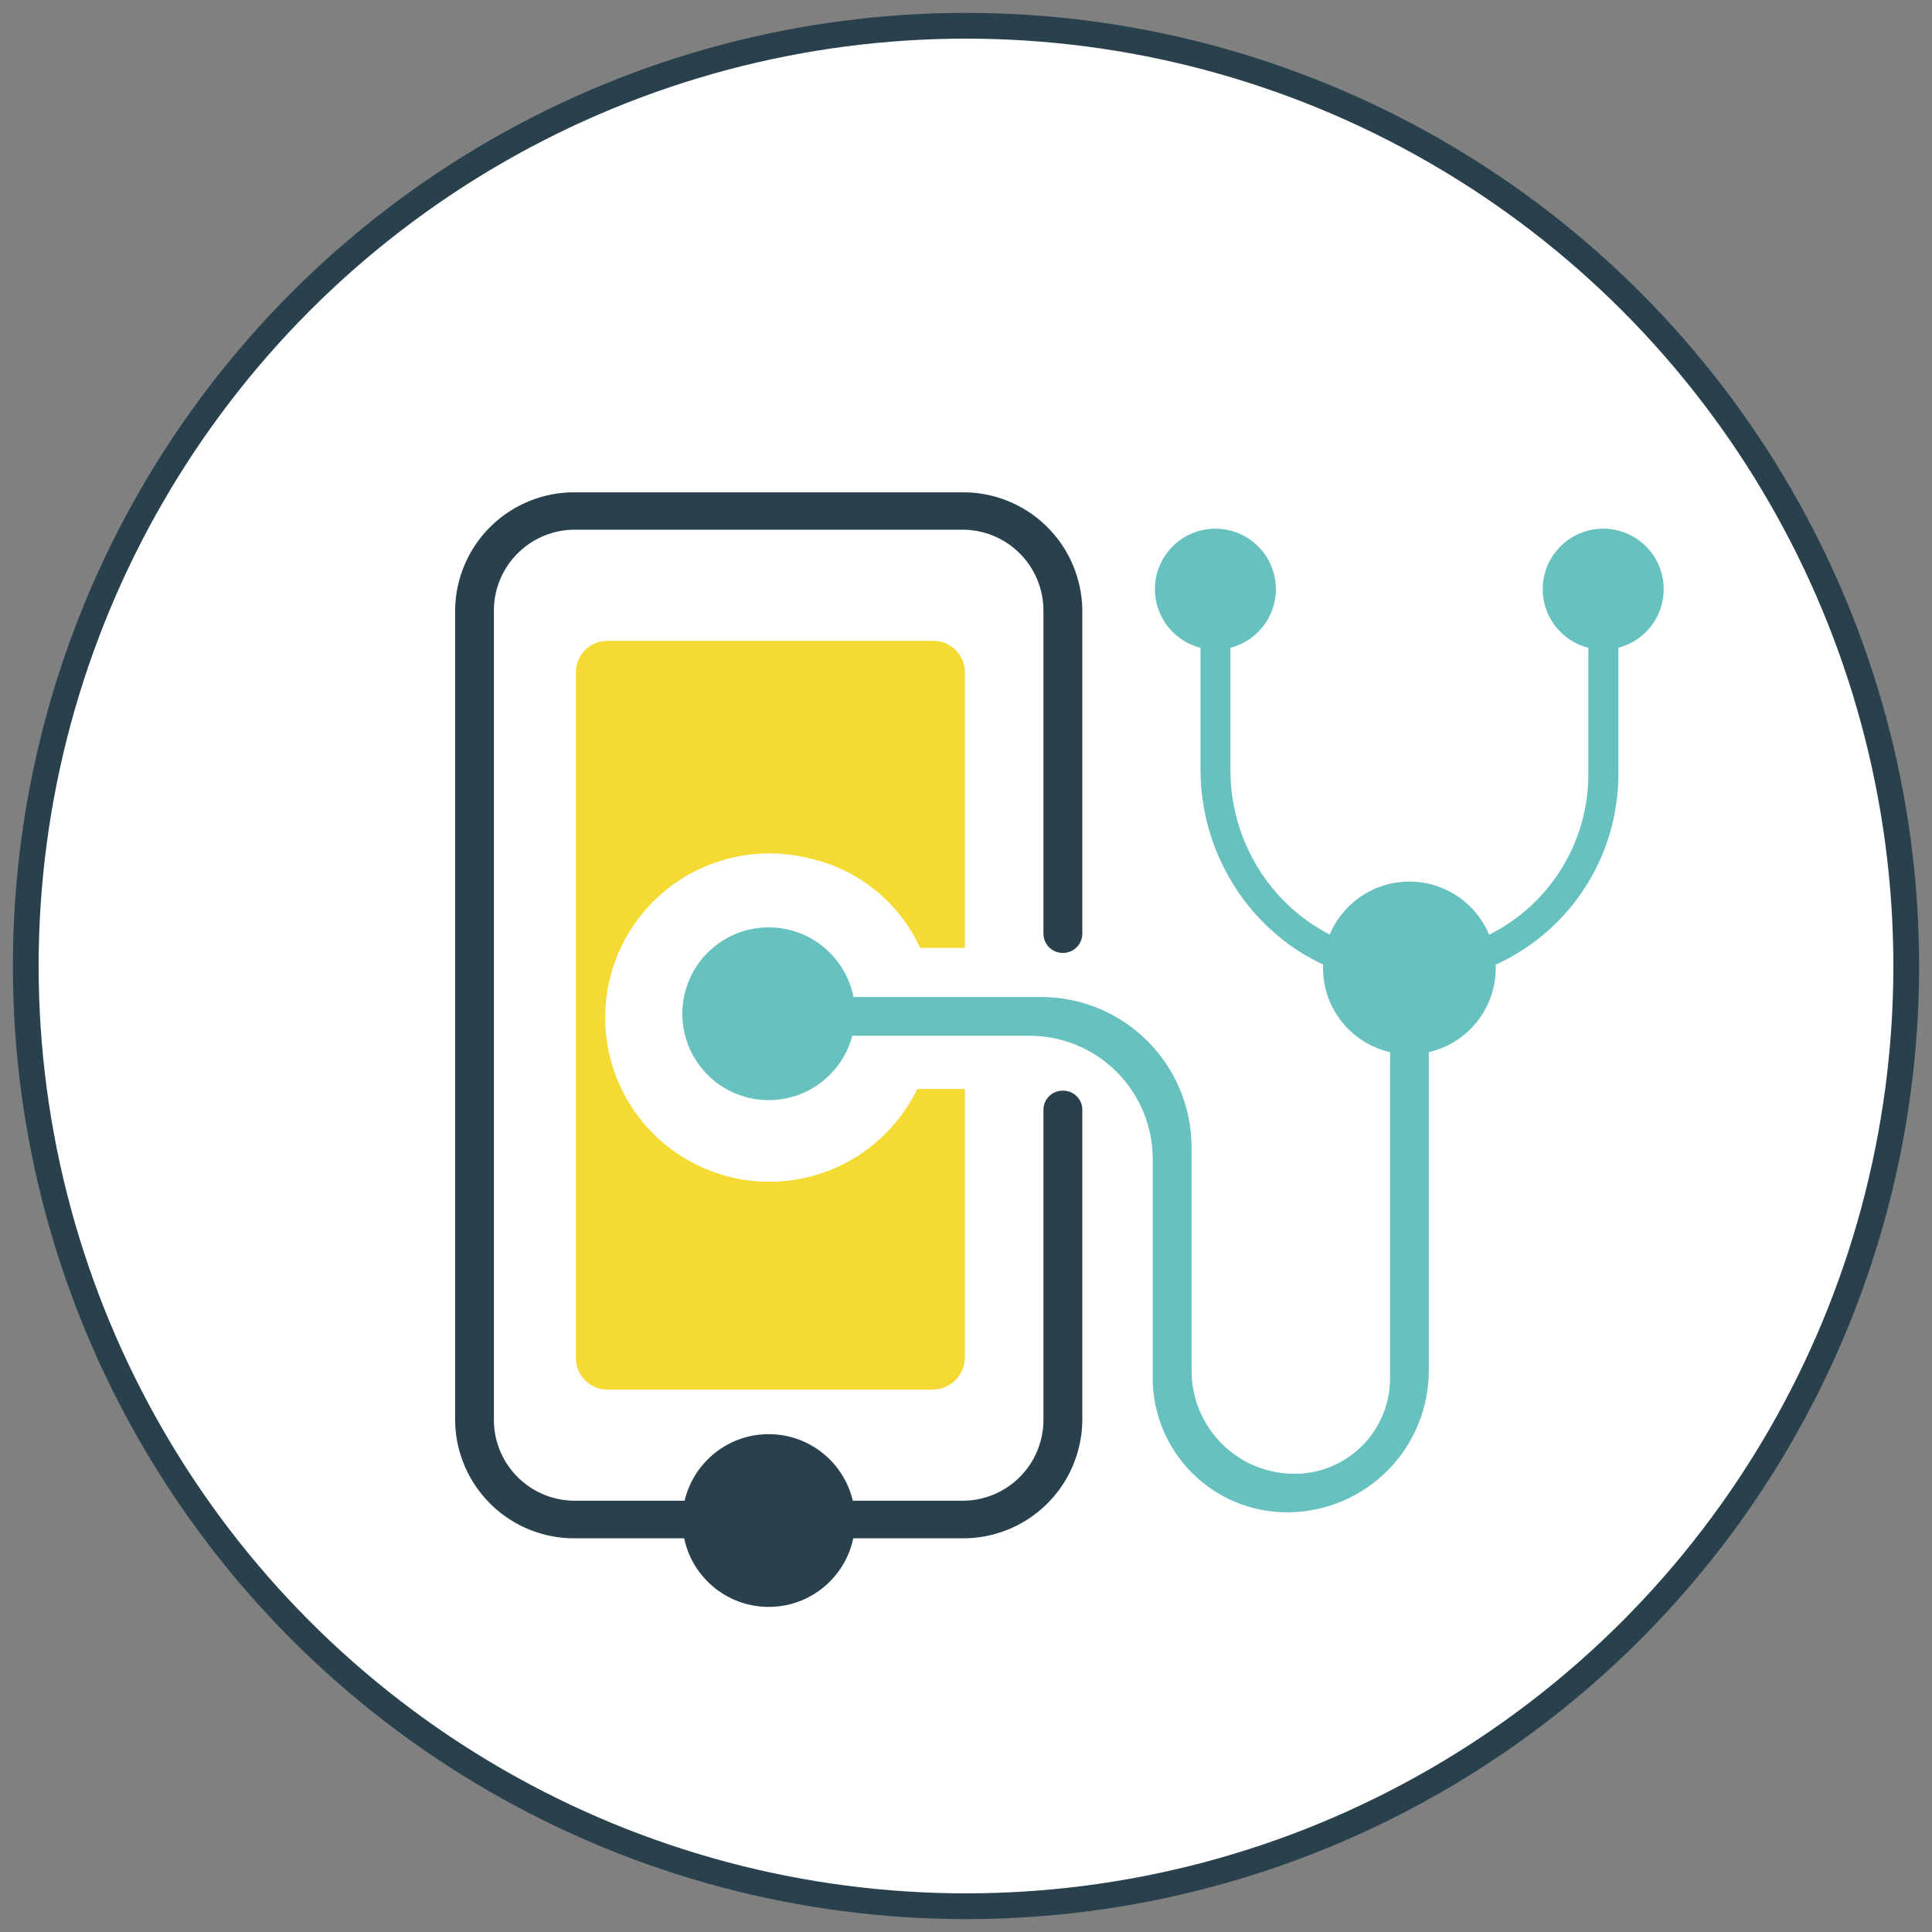
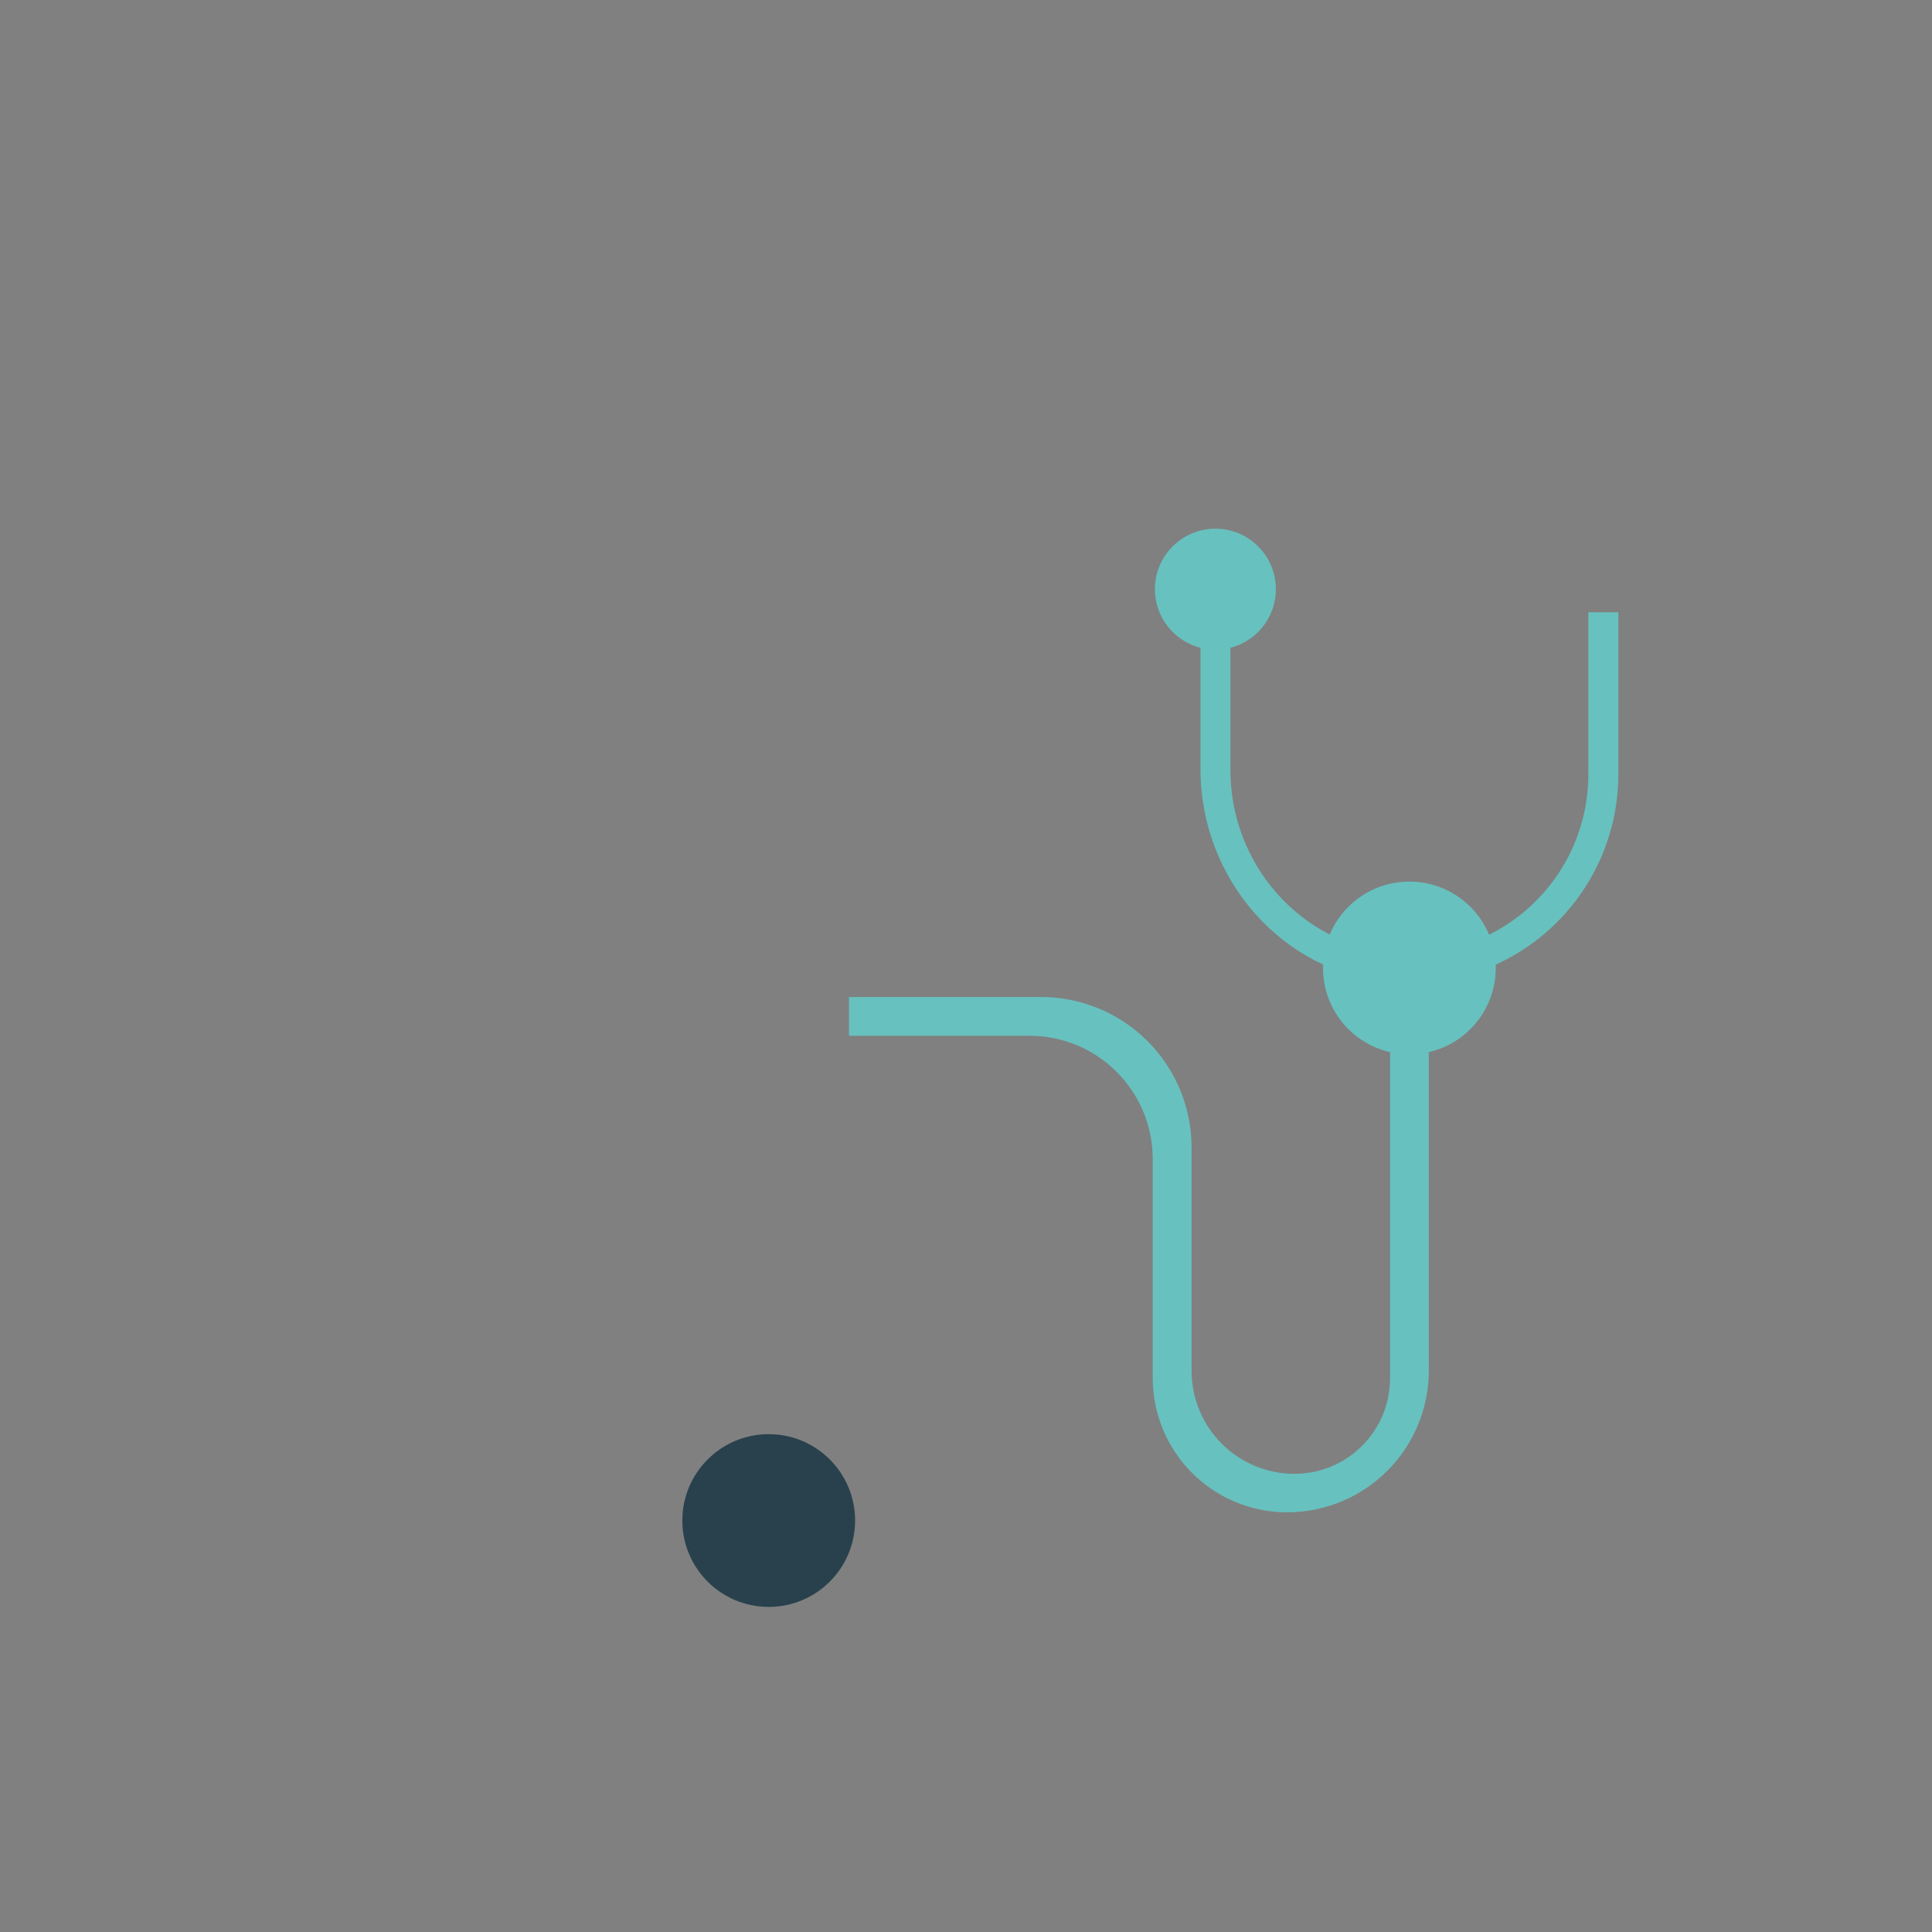
<svg xmlns="http://www.w3.org/2000/svg" width="75" height="75" viewBox="0 0 75 75" fill="none">
  <rect x="0" y="0" width="75" height="75" fill="#808080" stroke="none" />
-   <circle cx="37.5" cy="37.5" r="36.5" fill="white" stroke="#29414D" stroke-width="1" />
  <path d="M29.841 62.38C31.693 62.38 33.195 60.879 33.195 59.027C33.195 57.175 31.693 55.674 29.841 55.674C27.989 55.674 26.488 57.175 26.488 59.027C26.488 60.879 27.989 62.38 29.841 62.38Z" fill="#29414D" />
  <path d="M53.955 38.14C49.752 37.758 46.604 34.096 46.604 29.876V23.768H47.765V29.904C47.765 33.519 50.463 36.653 54.064 36.986C55.027 37.075 55.998 36.962 56.915 36.655C57.832 36.347 58.675 35.852 59.389 35.201C60.104 34.549 60.675 33.756 61.066 32.871C61.457 31.987 61.659 31.03 61.659 30.063V23.768H62.824V30.063C62.823 31.192 62.587 32.308 62.13 33.341C61.673 34.373 61.006 35.299 60.172 36.059C59.337 36.819 58.353 37.397 57.282 37.755C56.212 38.113 55.078 38.244 53.955 38.14Z" fill="#67C1BF" />
  <path d="M54.712 40.93C56.564 40.93 58.065 39.428 58.065 37.577C58.065 35.725 56.564 34.223 54.712 34.223C52.86 34.223 51.359 35.725 51.359 37.577C51.359 39.428 52.86 40.93 54.712 40.93Z" fill="#67C1BF" />
-   <path d="M29.841 42.707C31.693 42.707 33.195 41.206 33.195 39.354C33.195 37.502 31.693 36.001 29.841 36.001C27.989 36.001 26.488 37.502 26.488 39.354C26.488 41.206 27.989 42.707 29.841 42.707Z" fill="#67C1BF" />
-   <path d="M62.236 25.219C63.533 25.219 64.584 24.168 64.584 22.872C64.584 21.575 63.533 20.524 62.236 20.524C60.94 20.524 59.889 21.575 59.889 22.872C59.889 24.168 60.94 25.219 62.236 25.219Z" fill="#67C1BF" />
  <path d="M47.181 25.219C48.478 25.219 49.529 24.168 49.529 22.872C49.529 21.575 48.478 20.524 47.181 20.524C45.885 20.524 44.834 21.575 44.834 22.872C44.834 24.168 45.885 25.219 47.181 25.219Z" fill="#67C1BF" />
-   <path d="M40.506 43.068V55.167C40.493 56 40.15 56.793 39.553 57.372C38.955 57.952 38.152 58.271 37.32 58.258H22.36C21.527 58.271 20.724 57.952 20.127 57.372C19.529 56.793 19.186 56 19.173 55.167V23.654C19.186 22.822 19.529 22.029 20.127 21.449C20.724 20.869 21.527 20.551 22.36 20.563H37.32C38.152 20.551 38.955 20.869 39.553 21.449C40.15 22.029 40.493 22.822 40.506 23.654V36.259C40.51 36.456 40.591 36.644 40.733 36.781C40.874 36.918 41.064 36.994 41.261 36.992C41.458 36.994 41.647 36.918 41.788 36.781C41.93 36.644 42.011 36.456 42.015 36.259V23.654C41.993 22.43 41.487 21.263 40.607 20.412C39.727 19.56 38.544 19.092 37.32 19.111H22.36C21.135 19.092 19.954 19.56 19.074 20.412C18.194 21.264 17.689 22.43 17.668 23.654V55.167C17.677 55.774 17.806 56.373 18.047 56.93C18.288 57.487 18.636 57.992 19.072 58.414C19.507 58.837 20.022 59.169 20.586 59.393C21.15 59.616 21.753 59.727 22.36 59.717H37.32C38.545 59.736 39.729 59.267 40.609 58.414C41.49 57.561 41.995 56.393 42.015 55.167V43.068C42.011 42.872 41.93 42.685 41.788 42.548C41.647 42.411 41.457 42.336 41.261 42.339C41.064 42.336 40.874 42.411 40.733 42.548C40.592 42.685 40.51 42.872 40.506 43.068Z" fill="#29414D" />
  <path d="M53.962 38.841V53.507C53.962 54.49 53.571 55.433 52.876 56.128C52.181 56.823 51.238 57.214 50.254 57.214C49.194 57.214 48.177 56.793 47.428 56.043C46.678 55.293 46.257 54.277 46.257 53.216V44.545C46.257 42.995 45.641 41.51 44.546 40.414C43.45 39.318 41.964 38.703 40.414 38.703H32.958V40.208H39.983C41.245 40.212 42.455 40.716 43.347 41.608C44.24 42.501 44.744 43.711 44.748 44.973V53.507C44.752 54.888 45.303 56.211 46.281 57.186C47.259 58.161 48.583 58.708 49.964 58.708C51.423 58.708 52.823 58.129 53.855 57.097C54.887 56.065 55.466 54.665 55.466 53.206V38.841H53.962Z" fill="#67C1BF" />
-   <path d="M37.458 26.133C37.462 25.973 37.435 25.813 37.377 25.663C37.32 25.514 37.233 25.377 37.123 25.26C37.012 25.144 36.88 25.05 36.733 24.985C36.587 24.92 36.429 24.884 36.268 24.88H23.539C23.379 24.884 23.221 24.92 23.075 24.985C22.929 25.05 22.797 25.144 22.687 25.261C22.577 25.377 22.491 25.514 22.434 25.664C22.378 25.814 22.351 25.973 22.356 26.133V52.69C22.348 53.013 22.468 53.327 22.69 53.562C22.913 53.797 23.219 53.934 23.543 53.943H36.24C36.572 53.934 36.886 53.793 37.115 53.552C37.343 53.311 37.466 52.989 37.458 52.658V42.272H35.606C35.083 43.357 34.263 44.271 33.242 44.909C32.221 45.547 31.039 45.882 29.835 45.876C28.631 45.871 27.453 45.524 26.438 44.876C25.423 44.229 24.612 43.307 24.099 42.218C23.587 41.128 23.393 39.916 23.541 38.721C23.688 37.526 24.172 36.397 24.934 35.465C25.697 34.534 26.708 33.837 27.851 33.456C28.993 33.076 30.22 33.026 31.389 33.314C32.332 33.519 33.214 33.941 33.965 34.545C34.717 35.15 35.317 35.922 35.719 36.798H37.458V26.133Z" fill="#F5DA34" />
</svg>